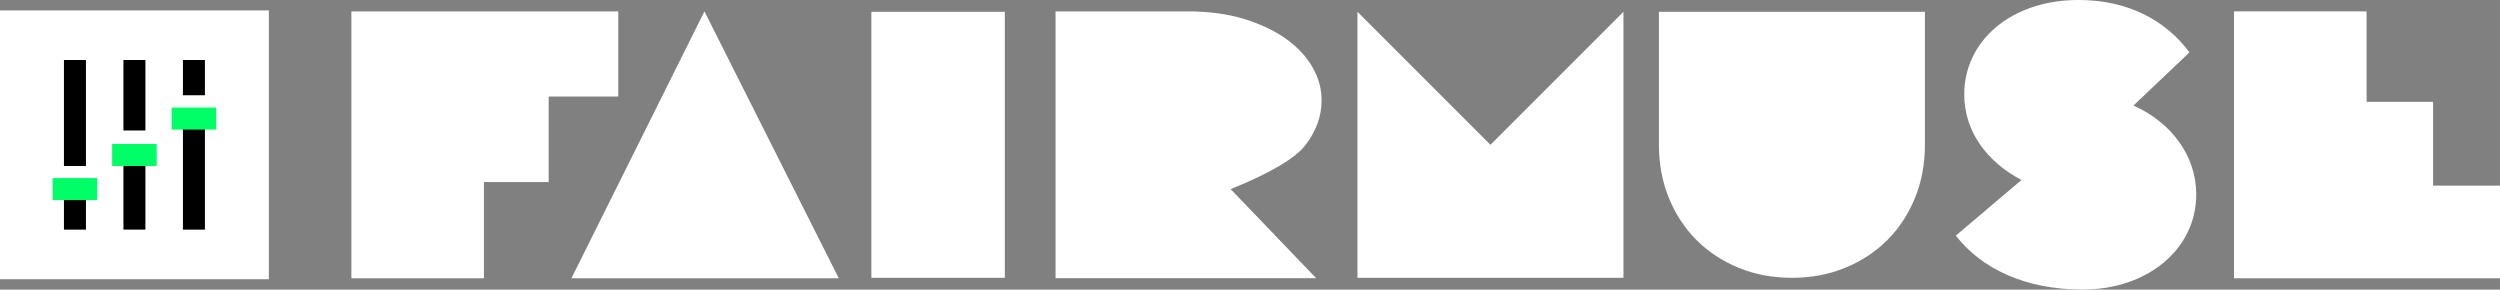
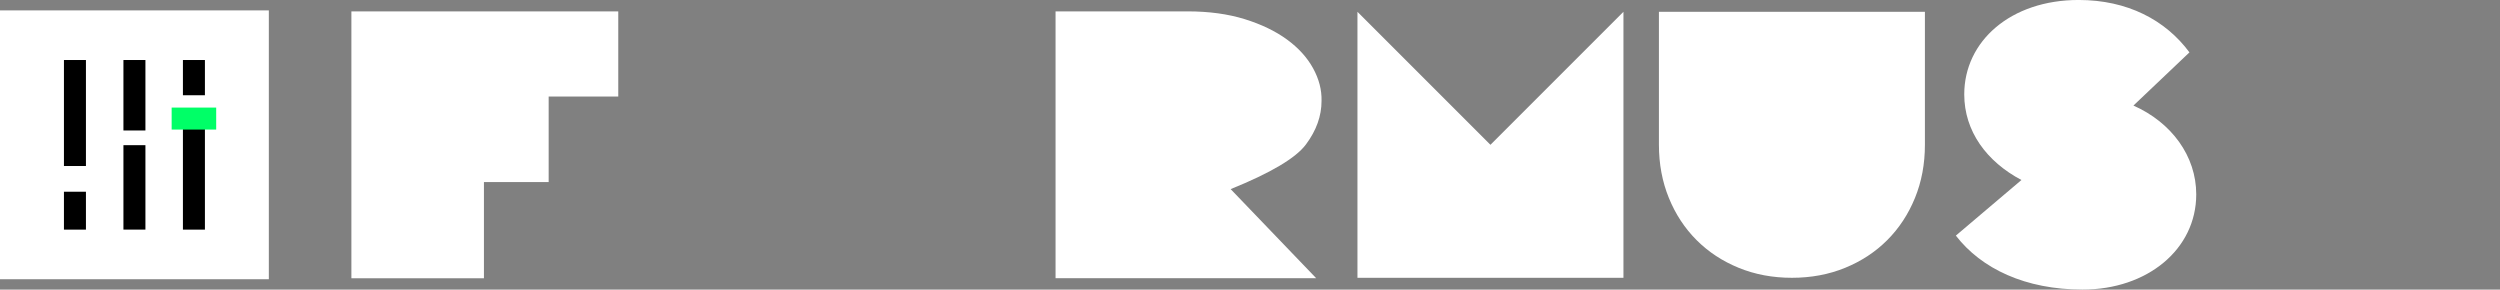
<svg xmlns="http://www.w3.org/2000/svg" id="Livello_2" viewBox="0 0 993.46 115.09">
  <rect x="0" y="0" width="993.46" height="115.09" fill="#808080" stroke="none" />
  <defs>
    <style>.cls-1{fill:#00ff67;}.cls-2{fill:#fff;}</style>
  </defs>
  <g id="Livello_1-2">
    <path class="cls-2" d="m139.63,4.52h106.06v33.83h-27.66v34h-25.72v38.23h-52.67V4.52Z" />
-     <path class="cls-2" d="m333.31,110.57h-106.23L279.93,4.52l53.38,106.05Z" />
-     <path class="cls-2" d="m346.27,4.69h53.03v105.7h-53.03V4.69Z" />
    <path class="cls-2" d="m419.46,110.57V4.52h52.5c8.46,0,16,1.03,22.64,3.08,6.63,2.06,12.24,4.76,16.82,8.1,4.58,3.35,8.04,7.17,10.39,11.45,2.35,4.29,3.46,8.6,3.35,12.95,0,5.99-2.06,11.74-6.17,17.26-3.99,5.4-13.98,11.34-29.95,17.79l34,35.41h-103.59Z" />
    <path class="cls-2" d="m539.43,110.4V4.69l52.85,52.85,52.85-52.85v105.7h-105.7Z" />
    <path class="cls-2" d="m764.93,4.69v52.85c0,7.63-1.32,14.68-3.96,21.14-2.64,6.46-6.32,12.04-11.01,16.74-4.7,4.7-10.28,8.37-16.74,11.01-6.46,2.64-13.51,3.96-21.14,3.96s-14.68-1.32-21.14-3.96c-6.46-2.64-12.04-6.31-16.74-11.01-4.7-4.7-8.37-10.27-11.01-16.74-2.64-6.46-3.96-13.51-3.96-21.14V4.69h105.7Z" />
-     <path class="cls-2" d="m887.76,110.57V4.52h52.68v35.94h26.42v33.3h26.6v36.82h-105.7Z" />
    <path class="cls-2" d="m777.22,93.63l26.07-22.1c-13.83-7.31-22.73-19.39-22.73-34.02,0-21.14,18.44-37.52,45.46-37.52,19.39,0,34.5,7.95,44.03,20.82l-22.26,21.14c15.1,6.68,24.96,20.03,24.96,35.29,0,21.78-19.39,37.83-45.15,37.83-22.73,0-40.22-8.27-50.39-21.46Z" />
    <rect class="cls-2" y="4.13" width="106.83" height="106.83" />
    <rect x="25.41" y="76.19" width="8.74" height="15.06" />
    <rect x="25.41" y="23.85" width="8.74" height="42.12" />
-     <rect class="cls-1" x="20.93" y="70.77" width="17.7" height="8.74" />
    <rect x="72.69" y="44.91" width="8.74" height="46.34" />
    <rect x="72.69" y="23.85" width="8.74" height="14" />
    <rect class="cls-1" x="68.21" y="42.75" width="17.7" height="8.74" />
    <rect x="49.05" y="23.85" width="8.74" height="28" />
    <rect x="49.05" y="57.69" width="8.74" height="33.55" />
-     <rect class="cls-1" x="44.57" y="57.23" width="17.7" height="8.74" />
  </g>
</svg>